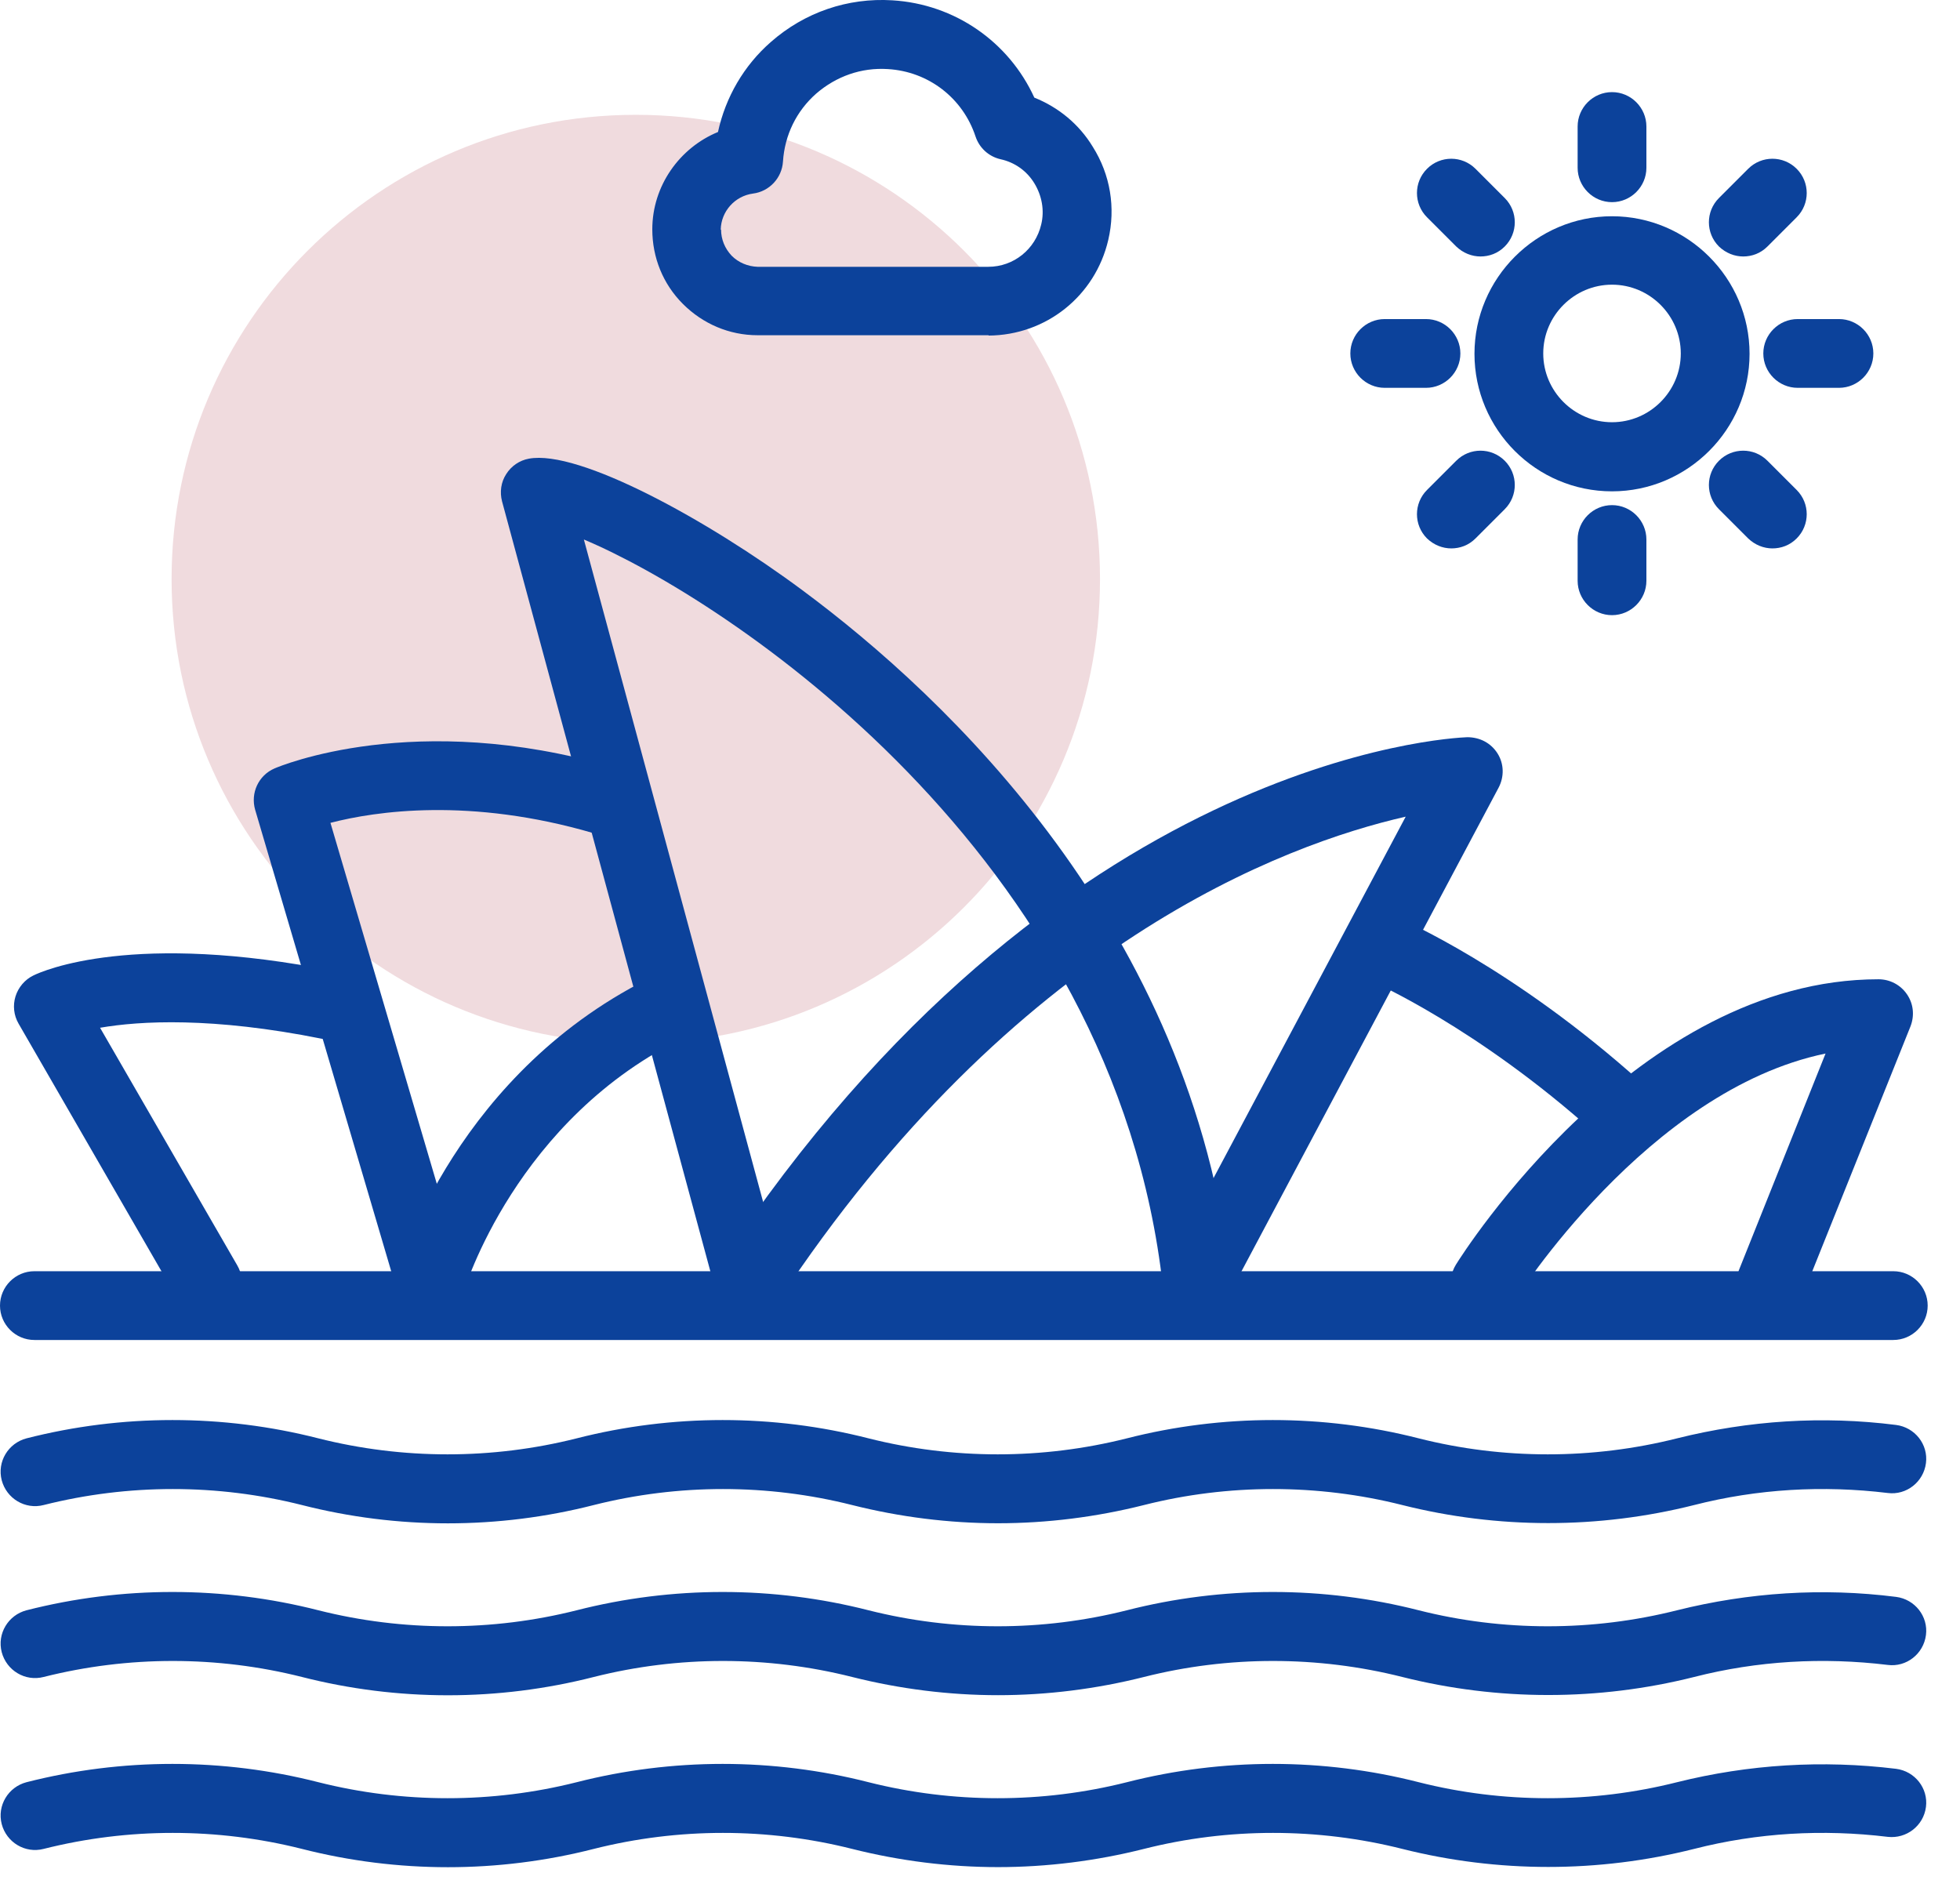
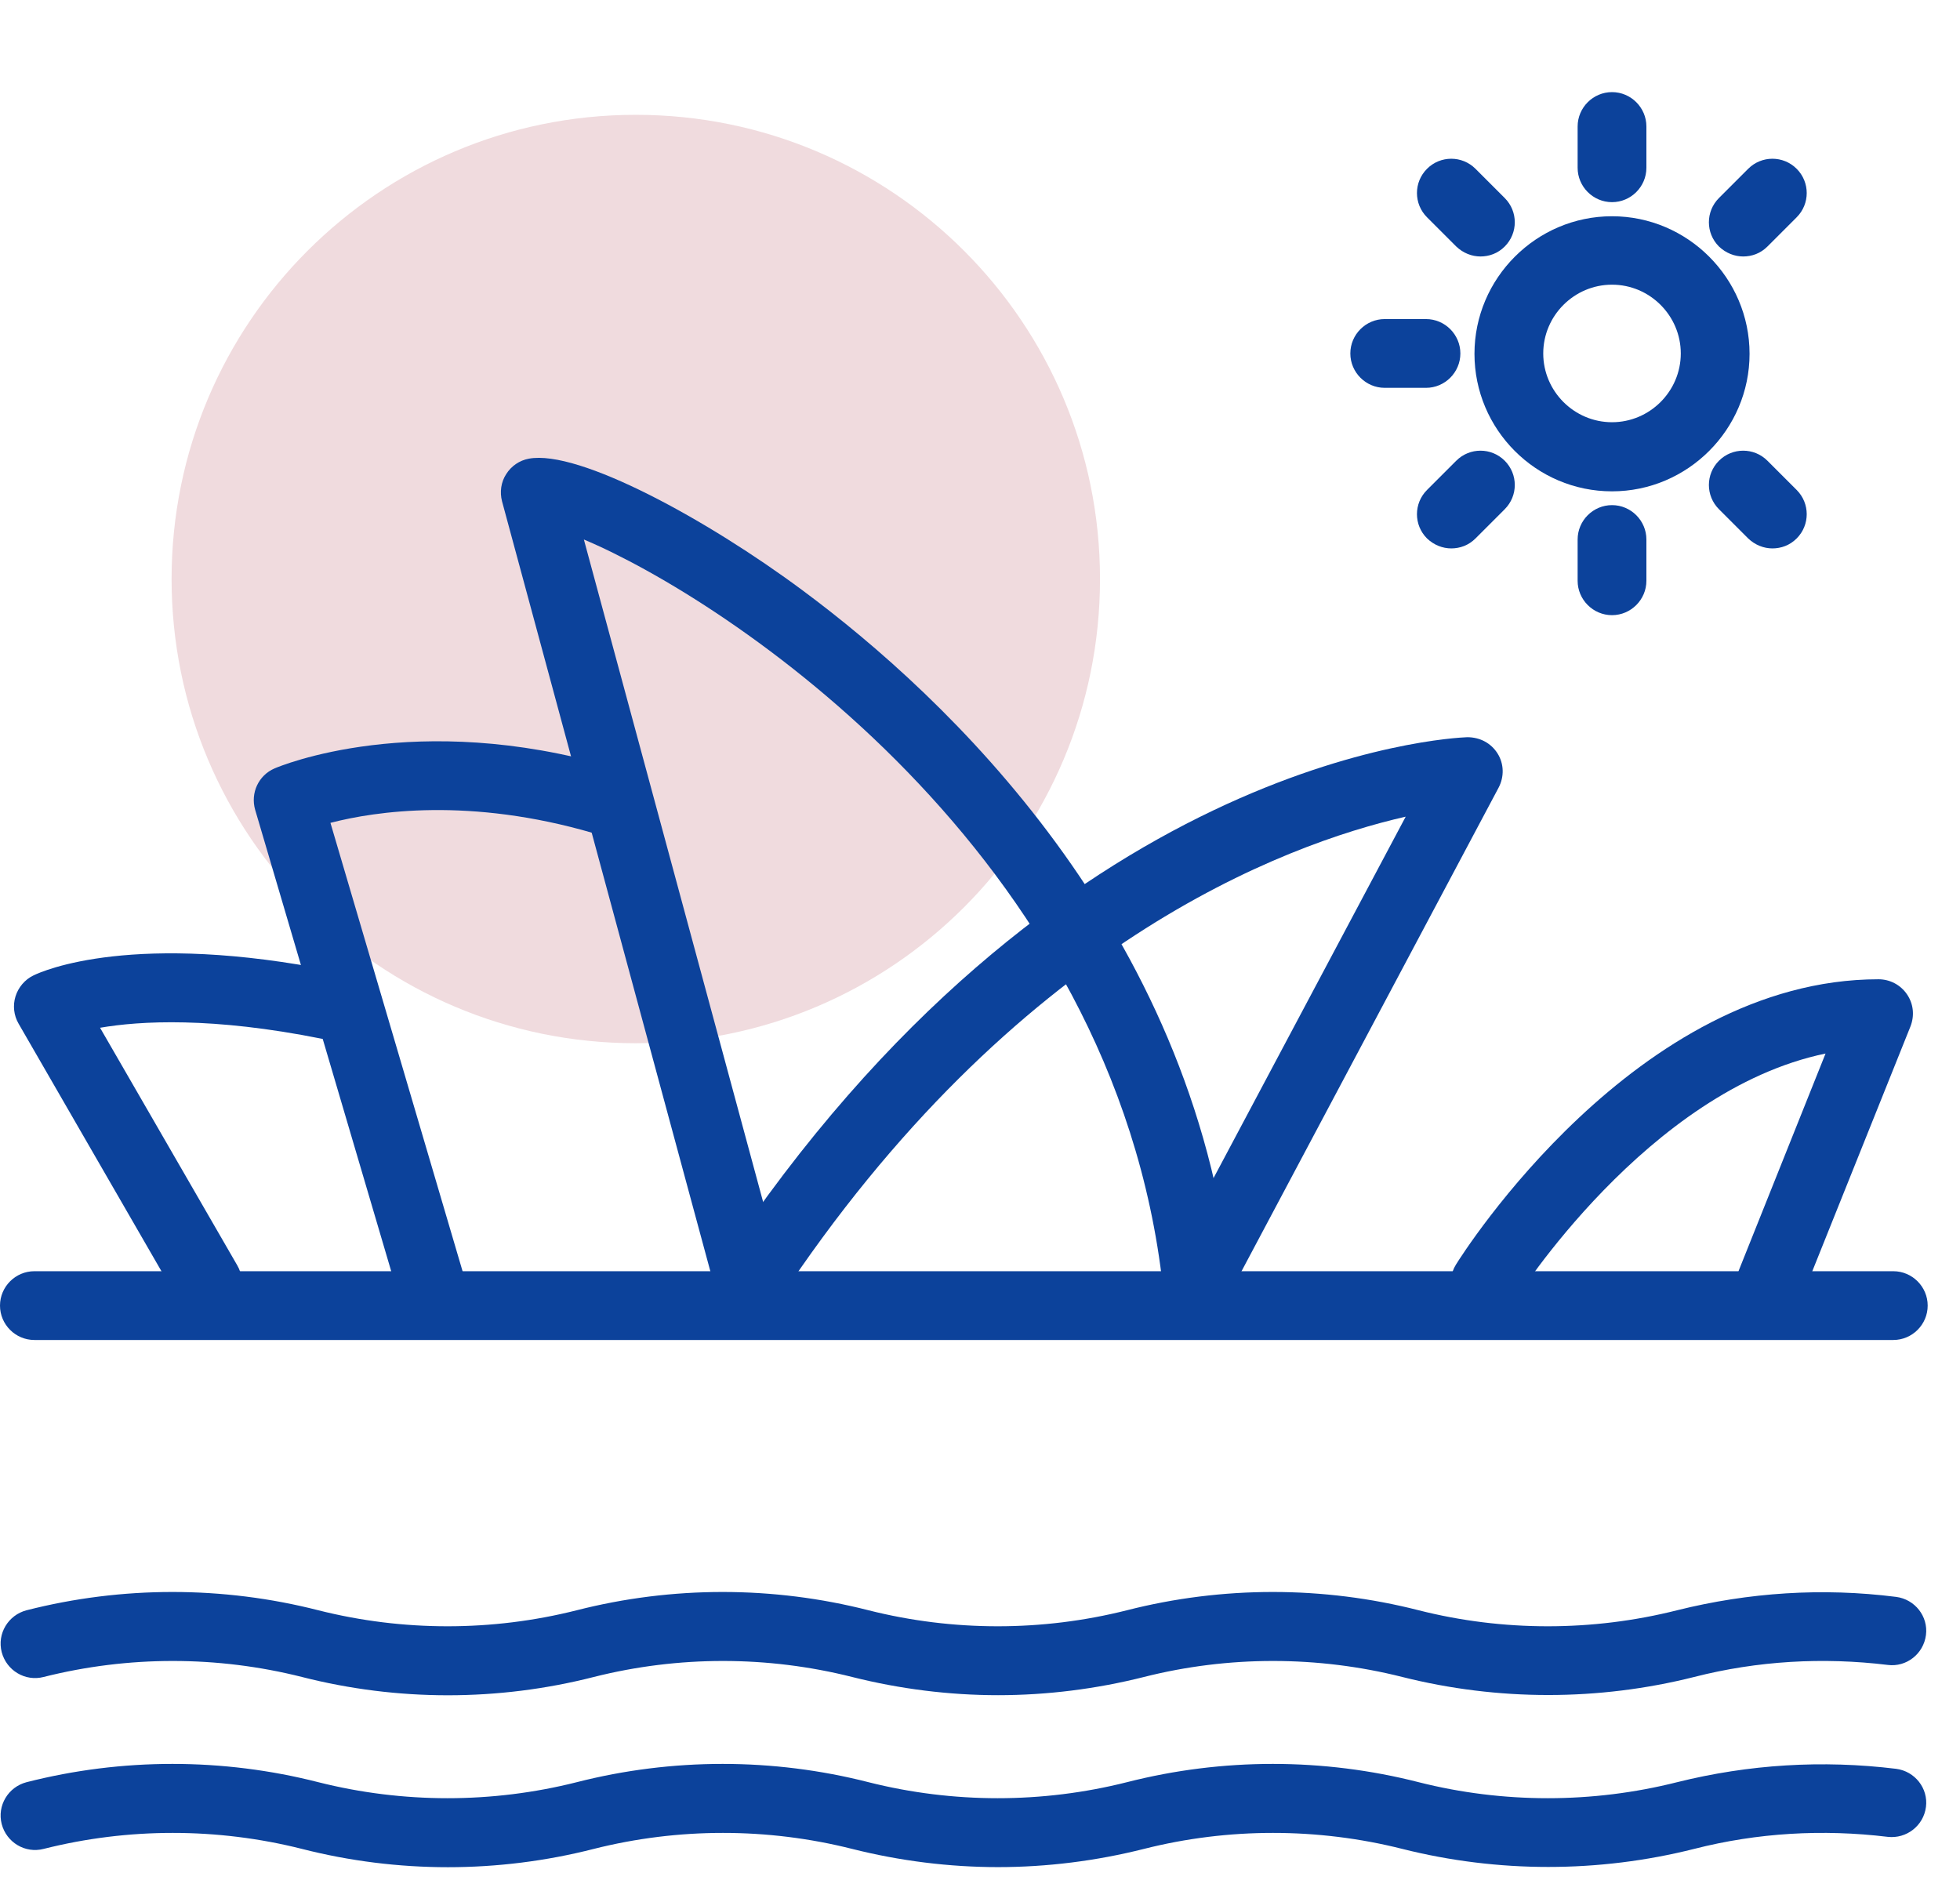
<svg xmlns="http://www.w3.org/2000/svg" width="57" height="55" viewBox="0 0 57 55" fill="none">
-   <path d="M29.03 44.299C27.6 44.299 26.17 44.119 24.78 43.769C22.32 43.149 19.73 43.149 17.27 43.769C14.49 44.479 11.56 44.479 8.78 43.769C6.32 43.149 3.73 43.149 1.27 43.769C0.73 43.909 0.19 43.579 0.05 43.049C-0.09 42.509 0.24 41.969 0.77 41.83C3.55 41.12 6.48 41.12 9.26 41.83C11.72 42.45 14.31 42.45 16.77 41.83C19.55 41.12 22.48 41.12 25.26 41.83C27.72 42.45 30.31 42.45 32.77 41.83C35.55 41.12 38.48 41.12 41.26 41.83C43.71 42.45 46.31 42.45 48.77 41.83C50.86 41.309 53 41.169 55.14 41.44C55.69 41.51 56.08 42.009 56.01 42.549C55.94 43.099 55.44 43.489 54.9 43.419C53.01 43.19 51.11 43.299 49.27 43.769C46.49 44.469 43.56 44.469 40.78 43.769C38.32 43.149 35.72 43.149 33.27 43.769C31.88 44.119 30.45 44.299 29.02 44.299H29.03Z" fill="#0C429B" />
  <path d="M29.03 49.299C27.6 49.299 26.17 49.119 24.78 48.769C22.32 48.149 19.73 48.149 17.27 48.769C14.49 49.479 11.56 49.479 8.78 48.769C6.32 48.149 3.73 48.149 1.27 48.769C0.73 48.909 0.19 48.579 0.05 48.049C-0.09 47.509 0.24 46.969 0.77 46.83C3.55 46.12 6.48 46.12 9.26 46.83C11.72 47.45 14.31 47.45 16.77 46.83C19.55 46.12 22.48 46.12 25.26 46.83C27.72 47.45 30.31 47.45 32.77 46.83C35.55 46.12 38.48 46.12 41.26 46.83C43.71 47.45 46.31 47.45 48.77 46.83C50.86 46.309 53 46.169 55.14 46.44C55.69 46.51 56.08 47.009 56.01 47.549C55.94 48.099 55.44 48.489 54.9 48.419C53.01 48.19 51.11 48.299 49.27 48.769C46.49 49.469 43.56 49.469 40.78 48.769C38.32 48.149 35.72 48.149 33.27 48.769C31.88 49.119 30.45 49.299 29.02 49.299H29.03Z" fill="#0C429B" />
  <path d="M29.03 54.299C27.6 54.299 26.17 54.119 24.78 53.769C22.32 53.149 19.73 53.149 17.27 53.769C14.49 54.479 11.56 54.479 8.78 53.769C6.32 53.149 3.73 53.149 1.27 53.769C0.73 53.909 0.19 53.579 0.05 53.049C-0.09 52.509 0.24 51.969 0.77 51.83C3.55 51.12 6.48 51.12 9.26 51.83C11.72 52.45 14.31 52.45 16.77 51.83C19.55 51.12 22.48 51.12 25.26 51.83C27.72 52.45 30.31 52.45 32.77 51.83C35.55 51.12 38.48 51.12 41.26 51.83C43.71 52.45 46.31 52.45 48.77 51.83C50.86 51.309 53 51.179 55.14 51.44C55.69 51.51 56.08 52.009 56.01 52.549C55.94 53.099 55.44 53.48 54.9 53.419C53.01 53.19 51.11 53.299 49.27 53.769C46.49 54.469 43.56 54.469 40.78 53.769C38.32 53.149 35.72 53.149 33.27 53.769C31.88 54.119 30.45 54.299 29.02 54.299H29.03Z" fill="#0C429B" />
  <path d="M46.88 5.879C46.33 5.879 45.88 5.429 45.88 4.879V3.679C45.88 3.129 46.33 2.679 46.88 2.679C47.43 2.679 47.88 3.129 47.88 3.679V4.879C47.88 5.429 47.43 5.879 46.88 5.879Z" fill="#0C429B" />
  <path d="M50.7 7.459C50.44 7.459 50.19 7.359 49.99 7.169C49.6 6.779 49.6 6.149 49.99 5.759L50.84 4.909C51.23 4.519 51.86 4.519 52.25 4.909C52.64 5.299 52.64 5.929 52.25 6.319L51.4 7.169C51.2 7.369 50.95 7.459 50.69 7.459H50.7Z" fill="#0C429B" />
-   <path d="M53.48 11.279H52.28C51.73 11.279 51.28 10.829 51.28 10.279C51.28 9.729 51.73 9.279 52.28 9.279H53.48C54.03 9.279 54.48 9.729 54.48 10.279C54.48 10.829 54.03 11.279 53.48 11.279Z" fill="#0C429B" />
  <path d="M51.55 15.949C51.29 15.949 51.04 15.849 50.84 15.659L49.99 14.809C49.6 14.419 49.6 13.789 49.99 13.399C50.38 13.009 51.01 13.009 51.4 13.399L52.25 14.249C52.64 14.639 52.64 15.269 52.25 15.659C52.05 15.859 51.8 15.949 51.54 15.949H51.55Z" fill="#0C429B" />
  <path d="M46.88 17.89C46.33 17.89 45.88 17.439 45.88 16.89V15.69C45.88 15.139 46.33 14.69 46.88 14.69C47.43 14.69 47.88 15.139 47.88 15.69V16.89C47.88 17.439 47.43 17.89 46.88 17.89Z" fill="#0C429B" />
  <path d="M42.21 15.949C41.95 15.949 41.7 15.849 41.5 15.659C41.11 15.269 41.11 14.639 41.5 14.249L42.35 13.399C42.74 13.009 43.37 13.009 43.76 13.399C44.15 13.789 44.15 14.419 43.76 14.809L42.91 15.659C42.71 15.859 42.46 15.949 42.2 15.949H42.21Z" fill="#0C429B" />
  <path d="M41.47 11.279H40.27C39.72 11.279 39.27 10.829 39.27 10.279C39.27 9.729 39.72 9.279 40.27 9.279H41.47C42.02 9.279 42.47 9.729 42.47 10.279C42.47 10.829 42.02 11.279 41.47 11.279Z" fill="#0C429B" />
  <path d="M43.06 7.459C42.8 7.459 42.55 7.359 42.35 7.169L41.5 6.319C41.11 5.929 41.11 5.299 41.5 4.909C41.89 4.519 42.52 4.519 42.91 4.909L43.76 5.759C44.15 6.149 44.15 6.779 43.76 7.169C43.56 7.369 43.31 7.459 43.05 7.459H43.06Z" fill="#0C429B" />
  <path d="M46.88 14.289C44.67 14.289 42.88 12.489 42.88 10.289C42.88 8.089 44.68 6.289 46.88 6.289C49.08 6.289 50.88 8.089 50.88 10.289C50.88 12.489 49.08 14.289 46.88 14.289ZM46.88 8.279C45.78 8.279 44.88 9.179 44.88 10.279C44.88 11.379 45.78 12.279 46.88 12.279C47.98 12.279 48.88 11.379 48.88 10.279C48.88 9.179 47.98 8.279 46.88 8.279Z" fill="#0C429B" />
  <path d="M18.49 30.339C25.946 30.339 31.99 24.295 31.99 16.839C31.99 9.384 25.946 3.339 18.49 3.339C11.034 3.339 4.99 9.384 4.99 16.839C4.99 24.295 11.034 30.339 18.49 30.339Z" fill="#F0DBDE" />
  <path d="M6.05 38.309C5.7 38.309 5.37 38.129 5.18 37.809L0.54 29.769C0.4 29.529 0.37 29.239 0.45 28.979C0.53 28.719 0.72 28.489 0.97 28.369C1.25 28.229 3.9 27.069 9.76 28.249C10.3 28.359 10.65 28.889 10.54 29.429C10.43 29.969 9.9 30.319 9.36 30.209C6.17 29.569 4.07 29.689 2.91 29.889L6.9 36.799C7.18 37.279 7.01 37.889 6.53 38.169C6.37 38.259 6.2 38.299 6.03 38.299L6.05 38.309Z" fill="#0C429B" />
  <path d="M12.52 38.309C12.09 38.309 11.69 38.029 11.56 37.59L7.42 23.549C7.28 23.059 7.52 22.549 7.98 22.349C8.14 22.279 12.08 20.63 17.82 22.309C18.35 22.459 18.65 23.02 18.5 23.549C18.35 24.079 17.79 24.39 17.26 24.23C13.67 23.18 10.92 23.59 9.61 23.93L13.47 37.029C13.63 37.559 13.32 38.12 12.79 38.27C12.7 38.3 12.6 38.309 12.51 38.309H12.52Z" fill="#0C429B" />
  <path d="M21.78 38.309C21.34 38.309 20.94 38.02 20.82 37.569L14.6 14.579C14.53 14.309 14.57 14.02 14.72 13.79C14.87 13.55 15.11 13.389 15.38 13.339C16.83 13.069 20.57 15.11 23.34 17.169C27.51 20.259 34.67 26.98 35.8 37.209C35.86 37.76 35.46 38.249 34.92 38.309C34.37 38.37 33.88 37.98 33.82 37.429C32.42 24.77 21.03 17.39 16.98 15.69L22.76 37.05C22.9 37.58 22.59 38.13 22.06 38.279C21.97 38.3 21.88 38.319 21.8 38.319L21.78 38.309Z" fill="#0C429B" />
  <path d="M34.8 38.309C34.64 38.309 34.48 38.27 34.33 38.19C33.84 37.929 33.66 37.33 33.92 36.84L40.88 23.75C37.37 24.549 29.49 27.439 22.62 37.859C22.32 38.319 21.7 38.45 21.23 38.139C20.77 37.84 20.64 37.219 20.95 36.749C30.68 22 42.19 21.459 42.67 21.439C43.04 21.439 43.36 21.61 43.55 21.91C43.74 22.209 43.75 22.59 43.58 22.91L35.68 37.77C35.5 38.109 35.15 38.3 34.8 38.3V38.309Z" fill="#0C429B" />
  <path d="M51.5 38.309C51.38 38.309 51.25 38.289 51.13 38.239C50.62 38.029 50.37 37.449 50.57 36.939L53.09 30.639C47.91 31.709 44.08 37.769 44.04 37.839C43.75 38.309 43.13 38.449 42.66 38.159C42.19 37.869 42.05 37.249 42.34 36.779C42.55 36.439 47.59 28.479 54.63 28.479C54.96 28.479 55.27 28.639 55.46 28.919C55.65 29.199 55.68 29.539 55.56 29.849L52.42 37.679C52.26 38.069 51.89 38.309 51.49 38.309H51.5Z" fill="#0C429B" />
-   <path d="M47.06 33.219C46.82 33.219 46.58 33.139 46.39 32.959C42.95 29.869 39.9 28.54 39.87 28.529C39.36 28.309 39.13 27.72 39.34 27.22C39.56 26.709 40.14 26.47 40.65 26.689C40.79 26.75 44.01 28.14 47.72 31.47C48.13 31.84 48.17 32.469 47.8 32.88C47.6 33.099 47.33 33.209 47.06 33.209V33.219Z" fill="#0C429B" />
-   <path d="M12.52 38.309C12.43 38.309 12.34 38.299 12.24 38.269C11.71 38.119 11.4 37.569 11.55 37.039C11.62 36.799 13.3 31.109 19.11 28.339C19.61 28.099 20.21 28.309 20.44 28.809C20.68 29.309 20.47 29.909 19.97 30.139C15 32.509 13.49 37.539 13.48 37.589C13.35 38.029 12.95 38.309 12.52 38.309Z" fill="#0C429B" />
-   <path d="M28.75 9.749H22.03C21.21 9.749 20.44 9.419 19.86 8.839C19.28 8.259 18.97 7.489 18.97 6.669C18.97 5.409 19.76 4.299 20.88 3.839C21.1 2.829 21.63 1.909 22.42 1.219C23.4 0.359 24.65 -0.071 25.95 0.009C27.77 0.119 29.34 1.219 30.08 2.839C30.78 3.119 31.38 3.609 31.78 4.269C32.29 5.079 32.45 6.039 32.23 6.979C31.85 8.609 30.42 9.749 28.75 9.759V9.749ZM20.97 6.679C20.97 6.959 21.08 7.229 21.28 7.439C21.48 7.639 21.75 7.749 22.03 7.759H28.74C29.48 7.759 30.11 7.249 30.28 6.529C30.38 6.119 30.3 5.689 30.08 5.329C29.86 4.969 29.51 4.719 29.09 4.629C28.75 4.549 28.48 4.299 28.37 3.969C28 2.849 27 2.079 25.82 2.009C25.05 1.959 24.32 2.219 23.74 2.719C23.16 3.229 22.82 3.929 22.77 4.699C22.74 5.179 22.37 5.569 21.9 5.629C21.37 5.699 20.97 6.149 20.96 6.679H20.97Z" fill="#0C429B" />
  <path d="M55.06 38.969H1C0.45 38.969 0 38.52 0 37.969C0 37.419 0.45 36.969 1 36.969H55.06C55.61 36.969 56.06 37.419 56.06 37.969C56.06 38.52 55.61 38.969 55.06 38.969Z" fill="#0C429B" />
</svg>